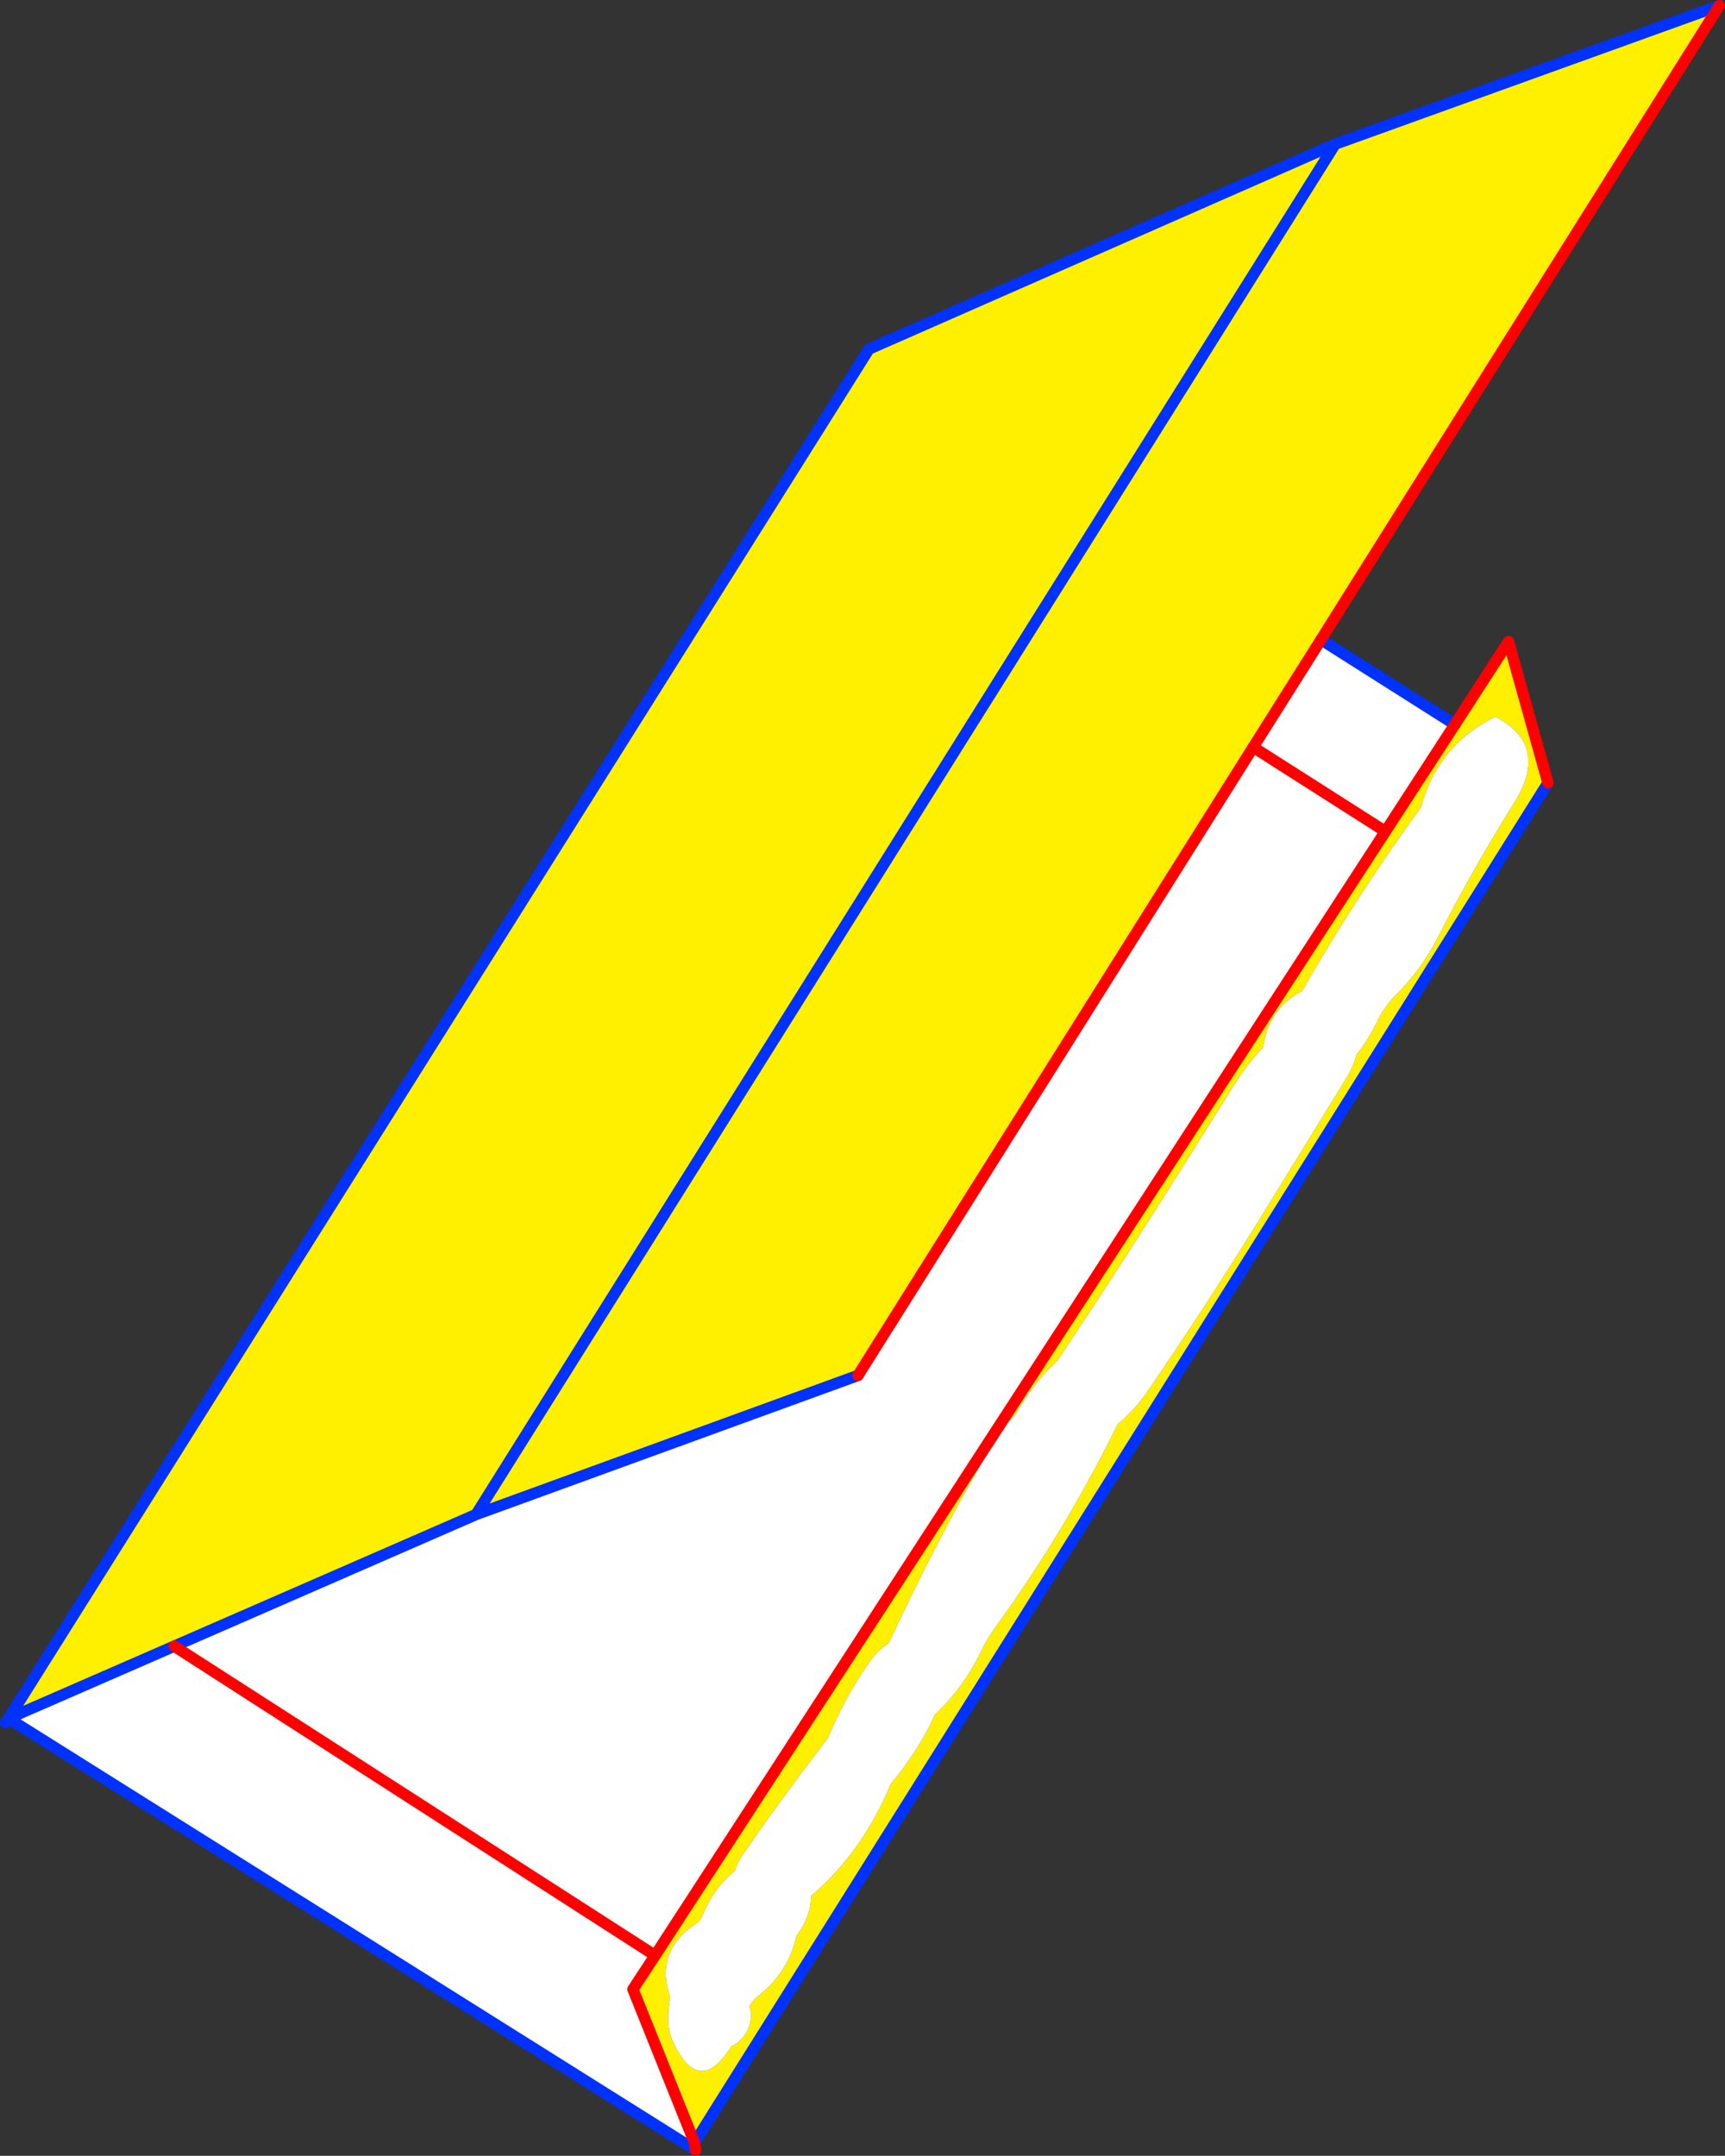
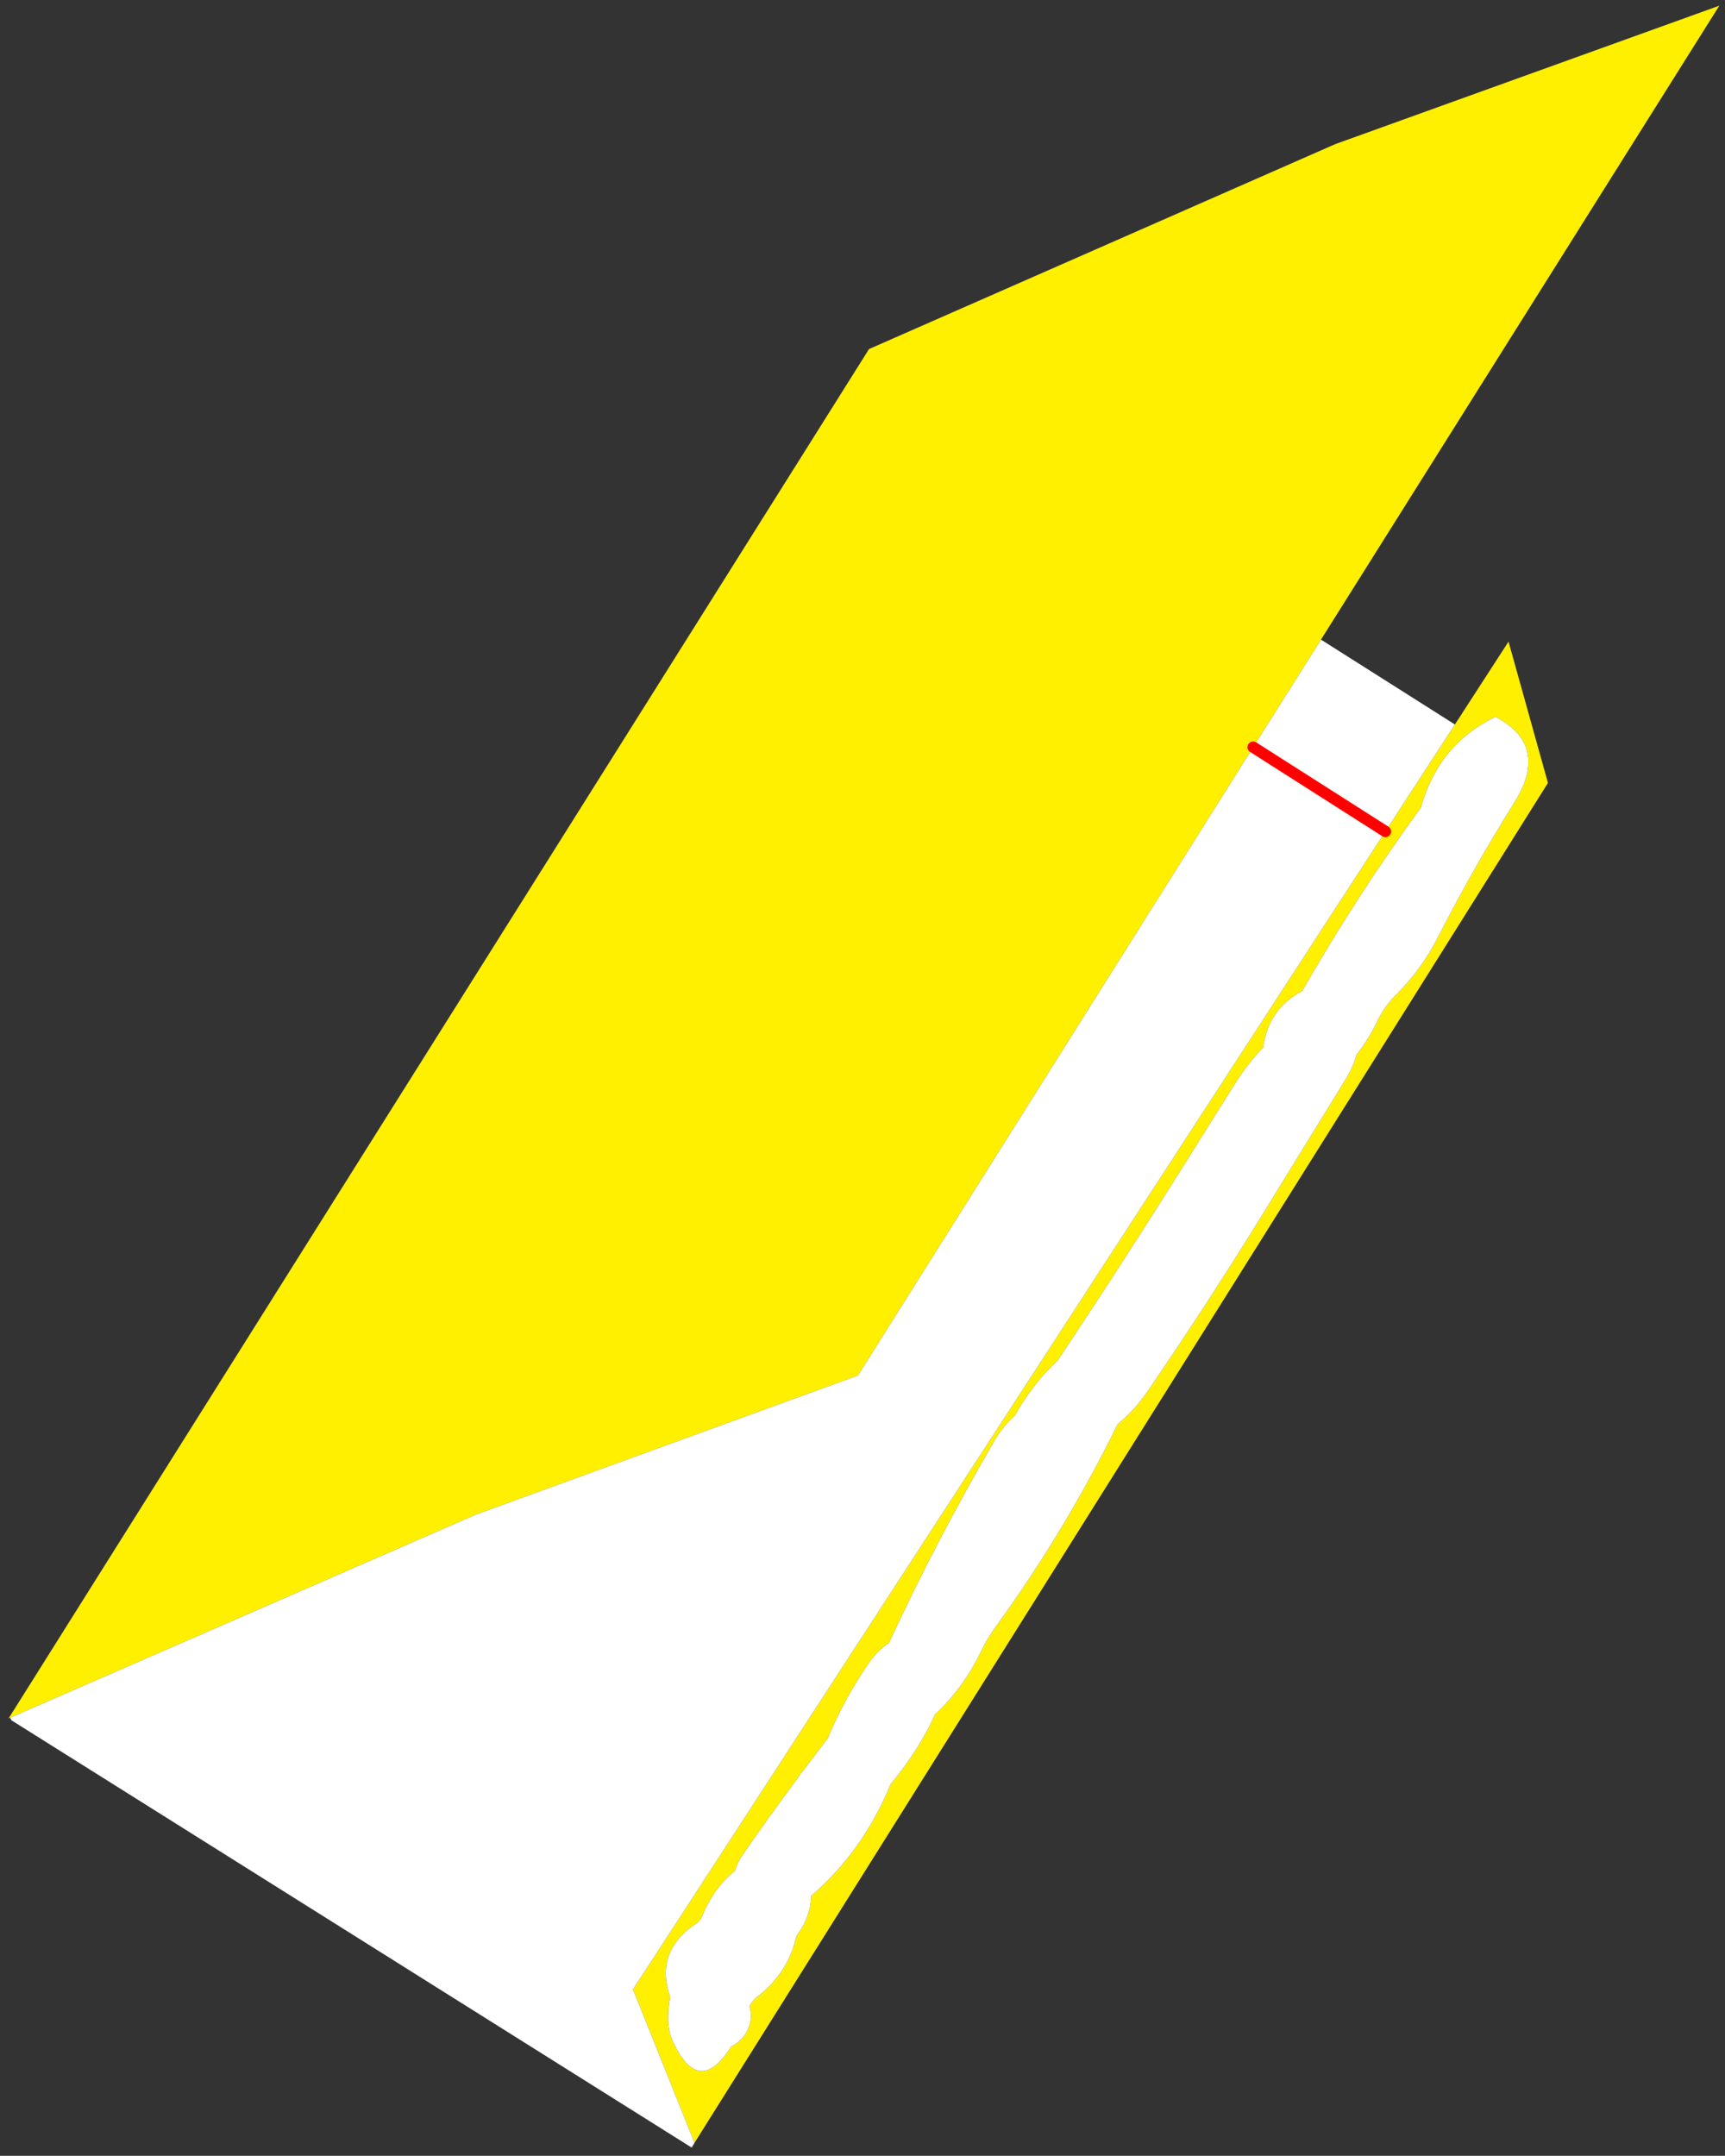
<svg xmlns="http://www.w3.org/2000/svg" height="379.85px" width="304.0px">
  <rect width="100%" height="100%" fill="#333333" stroke="none" />
  <g transform="matrix(1.0, 0.0, 0.0, 1.0, 19.65, 155.9)">
    <path d="M224.5 -9.4 L236.75 -28.25 246.2 -42.85 253.15 -17.95 102.75 221.65 91.9 194.6 95.8 188.65 224.5 -9.4 M213.15 -43.2 L201.2 -24.25 131.55 86.45 64.25 110.95 215.65 -130.5 64.25 110.95 11.05 134.15 -17.85 146.75 -18.15 146.9 133.5 -94.4 215.65 -130.5 283.35 -154.9 213.15 -43.2 M247.25 -14.55 Q253.5 -24.55 243.9 -29.6 233.85 -24.75 230.75 -13.6 219.35 2.05 209.85 18.7 204.8 21.4 203.4 26.55 203.1 27.55 202.95 28.65 200.1 31.65 197.8 35.35 L189.3 48.9 Q178.25 66.55 166.75 83.8 162.25 88.0 159.25 93.45 157.05 95.45 155.6 97.95 145.4 115.45 137.0 133.6 135.05 134.85 133.7 136.8 129.25 143.1 126.25 150.35 L121.85 156.15 121.45 156.6 121.0 157.3 Q116.0 164.0 111.25 170.9 110.3 172.25 109.85 173.75 106.15 176.7 104.1 181.7 103.7 182.6 103.15 182.95 95.65 187.85 98.45 195.95 98.05 198.0 98.1 200.1 98.15 202.15 98.95 203.85 103.55 213.7 109.2 204.7 111.2 203.7 112.15 201.7 113.05 199.7 112.45 197.6 112.95 196.55 113.85 195.9 119.35 191.6 120.7 185.2 123.2 181.95 123.3 178.15 132.4 170.35 137.35 158.4 141.2 153.8 144.0 148.55 L145.15 146.15 Q150.0 141.65 153.05 135.45 154.3 132.8 156.0 130.5 168.2 113.65 177.3 95.05 180.2 92.7 182.55 89.3 194.5 71.85 205.45 53.85 L217.2 34.75 Q218.85 32.15 219.4 29.95 221.45 27.35 223.0 24.2 224.3 21.4 226.5 19.25 230.8 14.95 233.6 9.55 239.85 -2.7 247.25 -14.55" fill="#fff000" fill-rule="evenodd" stroke="none" />
    <path d="M236.75 -28.25 L224.5 -9.4 201.2 -24.25 224.5 -9.4 95.8 188.65 91.9 194.6 102.75 221.65 102.25 222.5 -17.65 147.2 -17.85 146.75 11.05 134.15 64.25 110.95 131.55 86.45 201.2 -24.25 213.15 -43.2 236.75 -28.25 M247.25 -14.55 Q239.85 -2.7 233.6 9.55 230.8 14.95 226.5 19.25 224.3 21.4 223.0 24.2 221.45 27.35 219.4 29.95 218.85 32.15 217.2 34.75 L205.45 53.85 Q194.5 71.85 182.55 89.3 180.2 92.7 177.3 95.05 168.2 113.65 156.0 130.5 154.3 132.8 153.05 135.45 150.0 141.65 145.15 146.15 L144.0 148.55 Q141.2 153.8 137.35 158.4 132.4 170.35 123.3 178.15 123.2 181.95 120.7 185.2 119.35 191.6 113.85 195.9 112.95 196.55 112.45 197.6 113.05 199.7 112.15 201.7 111.2 203.7 109.2 204.7 103.55 213.7 98.95 203.85 98.15 202.15 98.1 200.1 98.05 198.0 98.45 195.95 95.65 187.85 103.15 182.95 103.7 182.6 104.1 181.7 106.15 176.7 109.85 173.75 110.3 172.25 111.25 170.9 116.0 164.0 121.0 157.3 L121.45 156.6 121.85 156.15 126.25 150.35 Q129.25 143.1 133.7 136.8 135.05 134.85 137.0 133.6 145.4 115.45 155.6 97.95 157.05 95.45 159.25 93.45 162.25 88.0 166.75 83.8 178.25 66.55 189.3 48.9 L197.8 35.35 Q200.1 31.65 202.95 28.65 203.1 27.55 203.4 26.55 204.8 21.4 209.85 18.7 219.35 2.05 230.75 -13.6 233.85 -24.75 243.9 -29.6 253.5 -24.55 247.25 -14.55 M95.8 188.65 L11.05 134.15 95.8 188.65" fill="#ffffff" fill-rule="evenodd" stroke="none" />
-     <path d="M236.75 -28.25 L213.15 -43.2 M102.75 221.65 L253.15 -17.95 M283.35 -154.9 L215.65 -130.5 64.25 110.95 131.55 86.45 M215.65 -130.5 L133.5 -94.4 -18.15 146.9 -17.85 146.75 11.05 134.15 64.25 110.95 M-18.15 146.9 L-18.65 147.65 M102.95 222.95 L102.25 222.5 -17.65 147.2 M102.75 221.65 L102.25 222.5" fill="none" stroke="#0032ff" stroke-linecap="round" stroke-linejoin="round" stroke-width="2.0" />
-     <path d="M224.5 -9.4 L236.75 -28.25 246.2 -42.85 253.15 -17.95 M213.15 -43.2 L201.2 -24.25 131.55 86.45 M224.5 -9.4 L95.8 188.65 91.9 194.6 102.75 221.65 102.95 222.95 M213.15 -43.2 L283.35 -154.9 M11.05 134.15 L95.8 188.65" fill="none" stroke="#ff0000" stroke-linecap="round" stroke-linejoin="round" stroke-width="2.0" />
    <path d="M201.2 -24.25 L224.5 -9.4" fill="none" stroke="#ff0000" stroke-linecap="round" stroke-linejoin="round" stroke-width="2.0" />
  </g>
</svg>